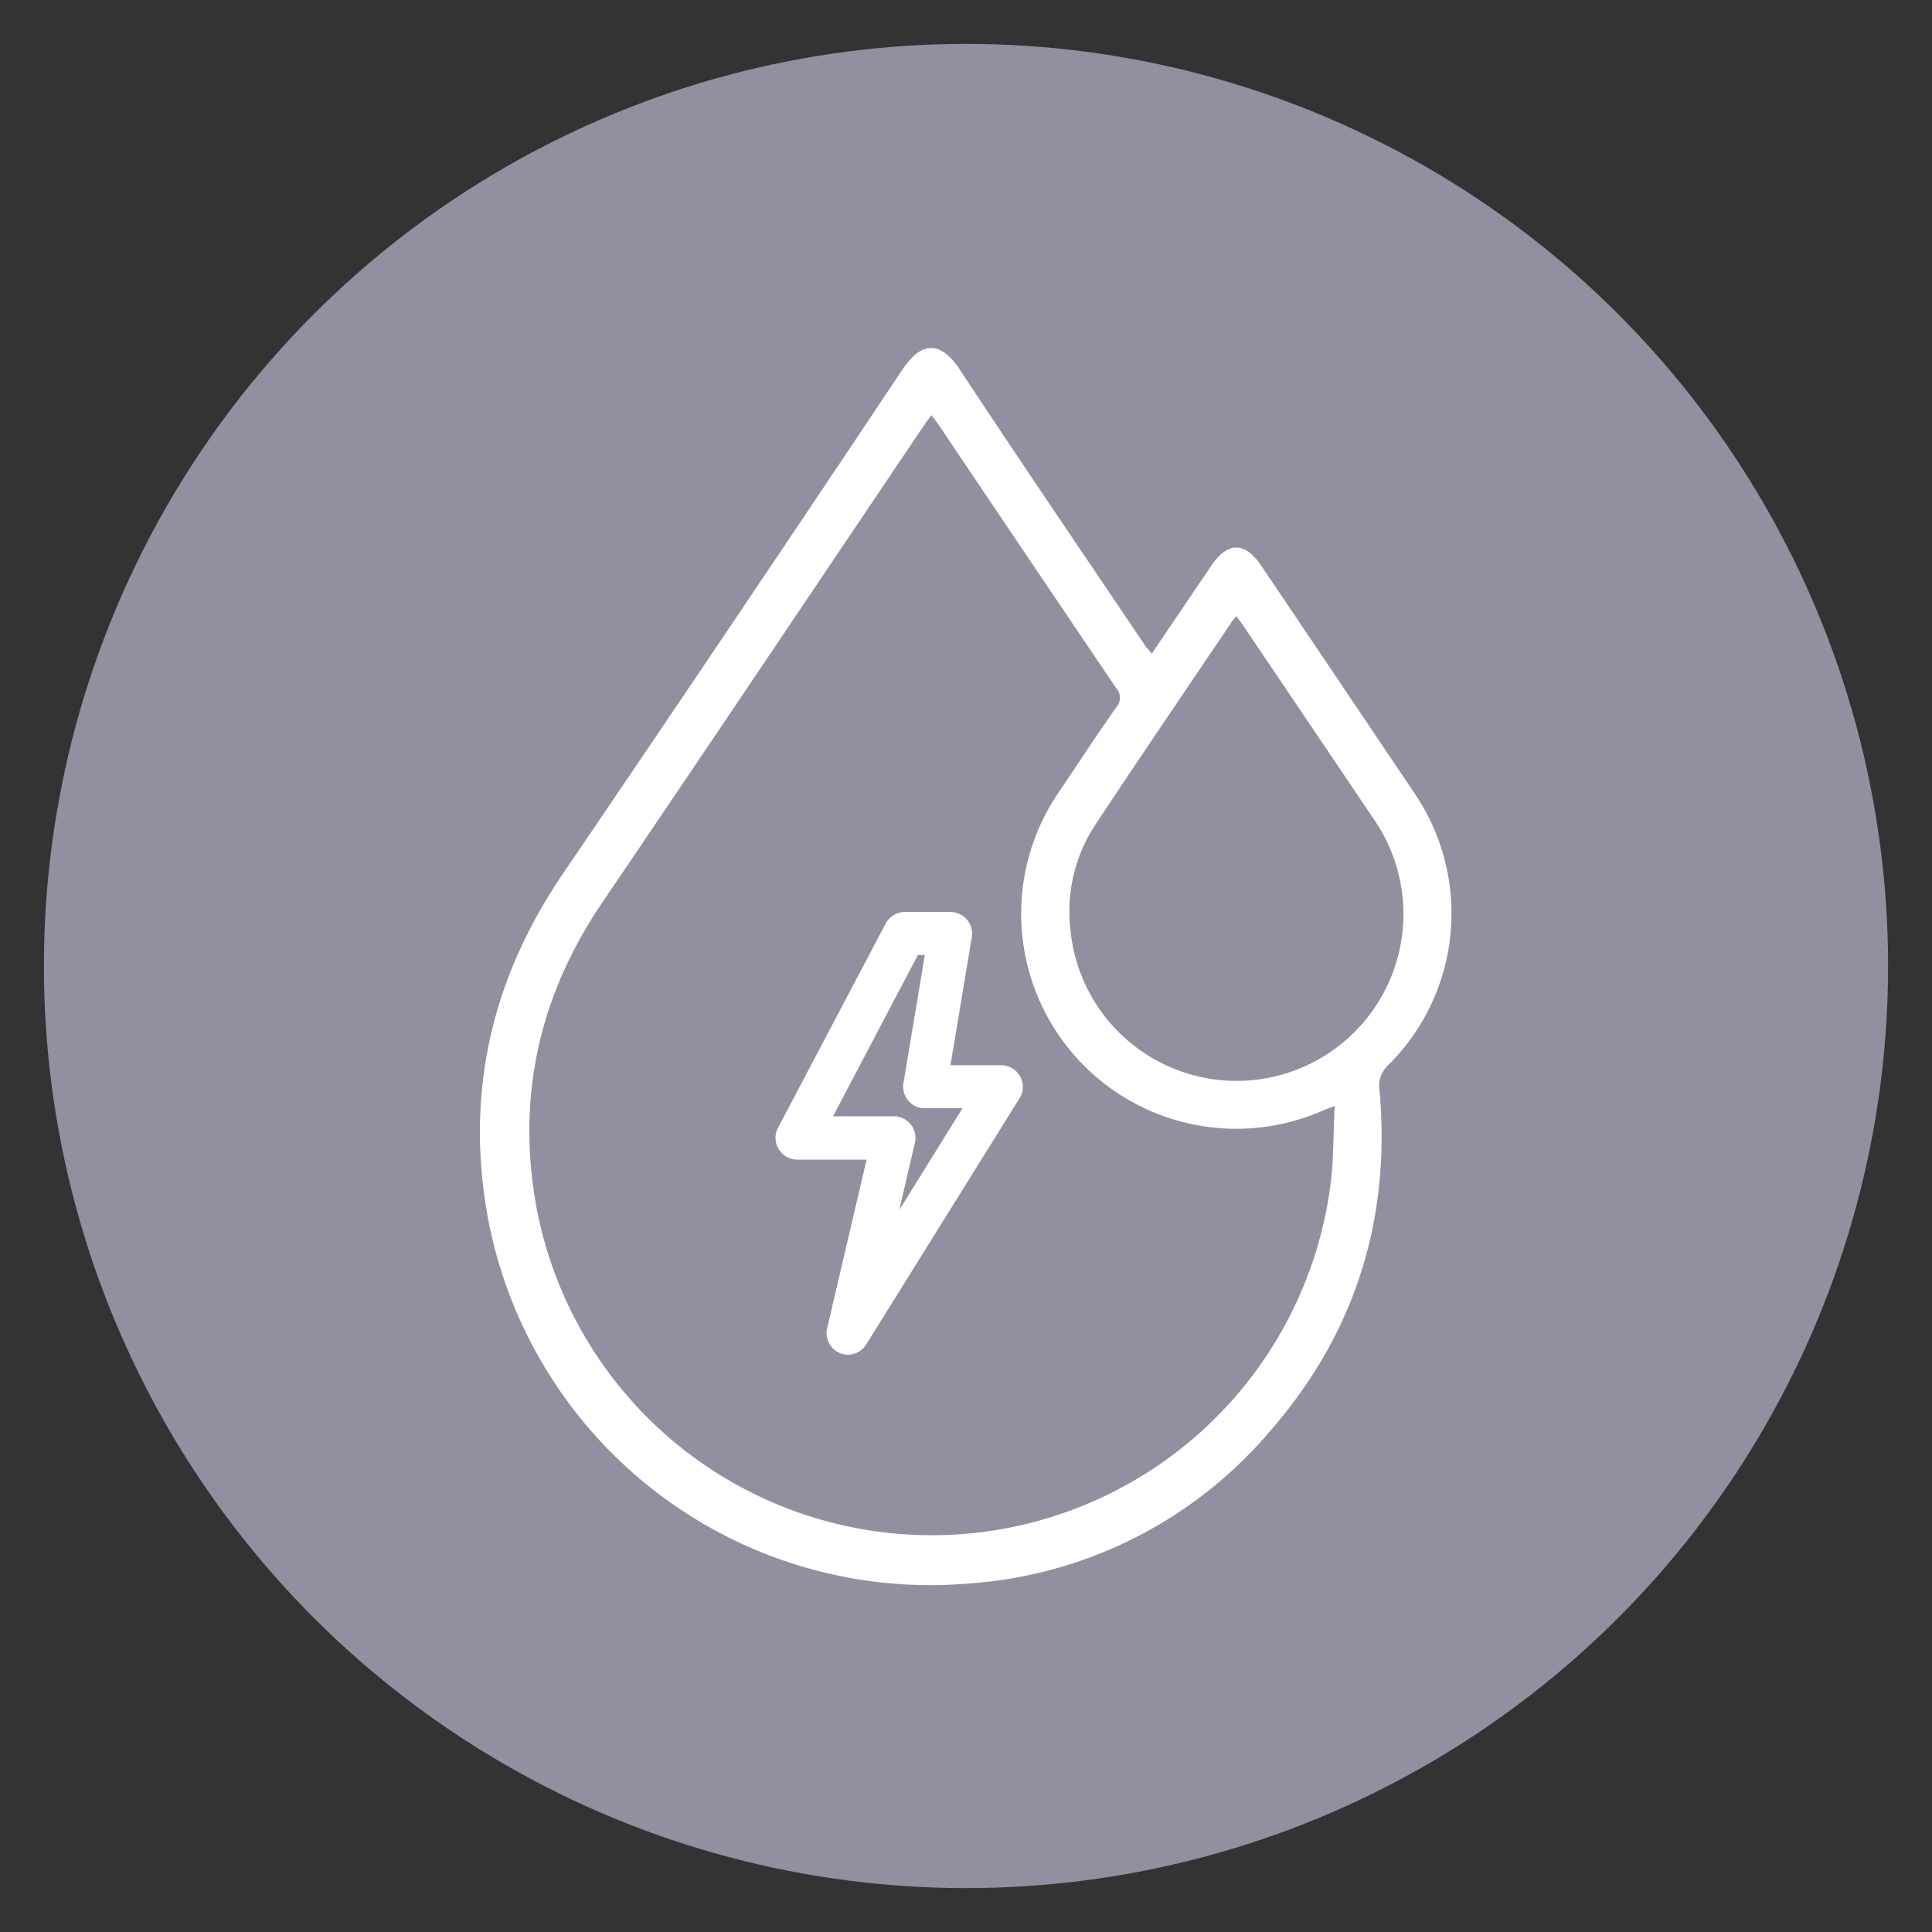
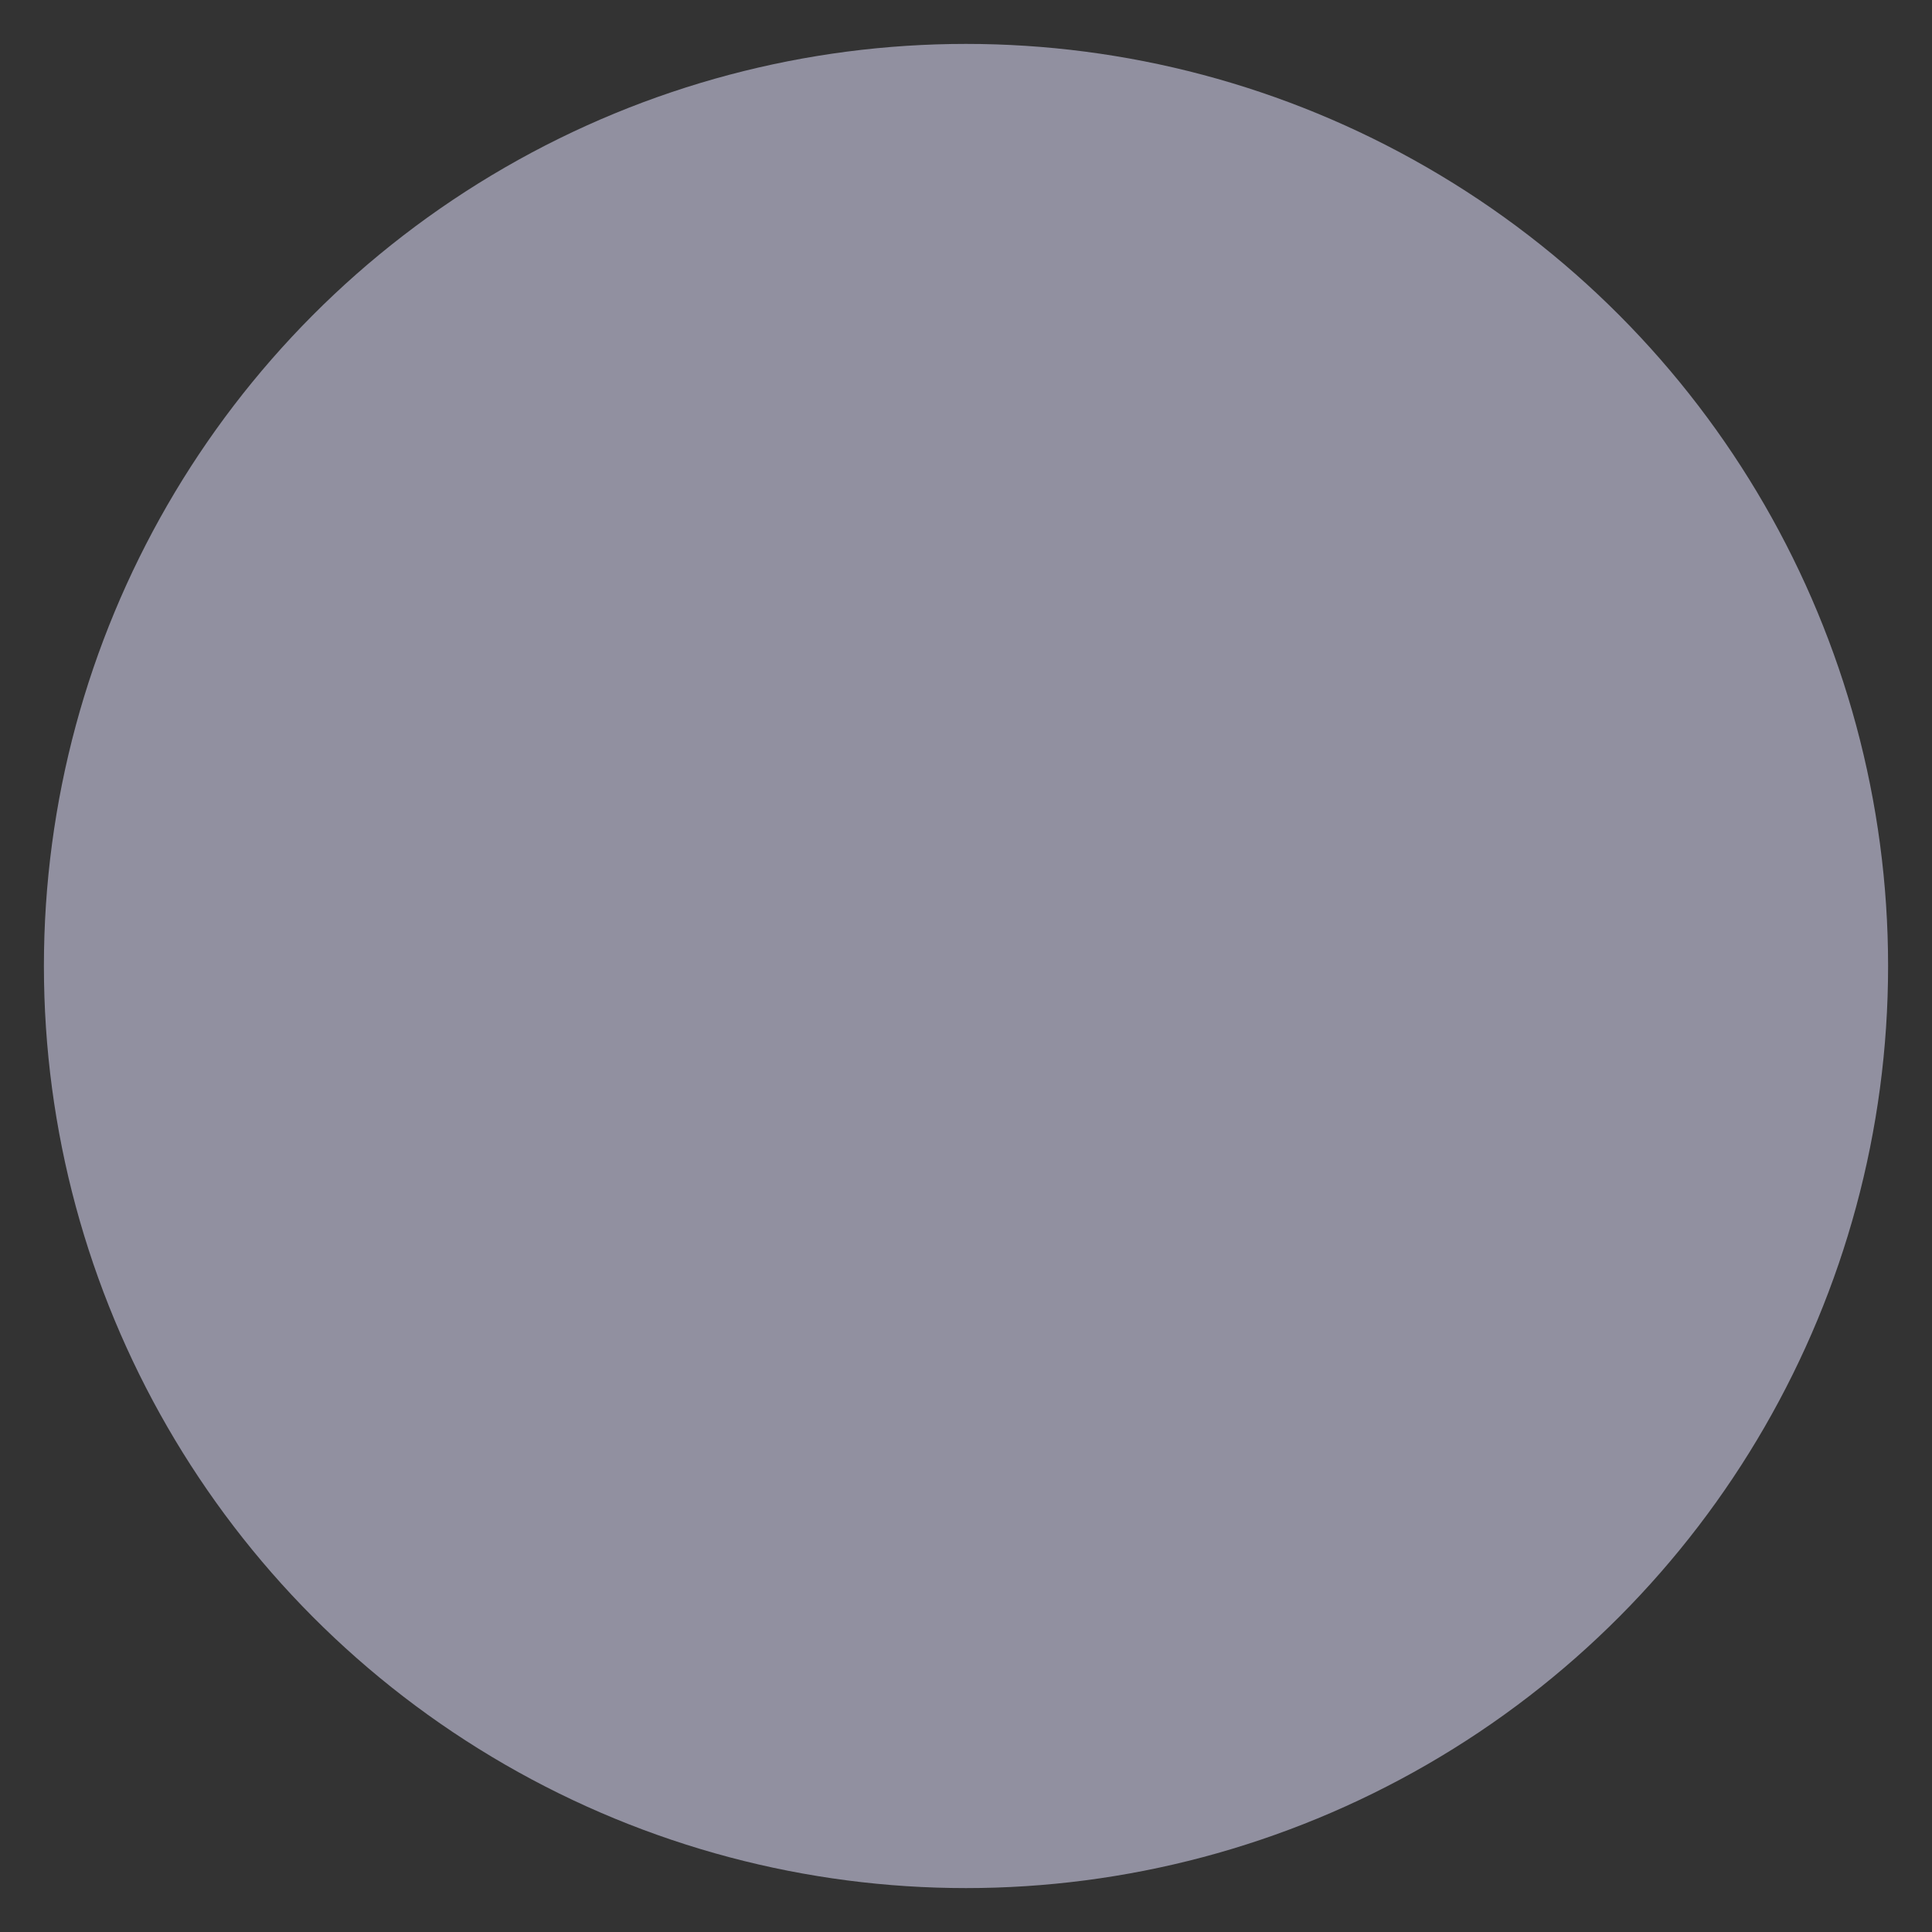
<svg xmlns="http://www.w3.org/2000/svg" id="Capa_1" data-name="Capa 1" viewBox="0 0 220 220">
  <rect x="0" y="0" width="220" height="220" fill="#333333" stroke="none" />
  <defs>
    <style>.cls-1{fill:#9190a0;}.cls-2{fill:#fff;}</style>
  </defs>
  <circle class="cls-1" cx="110" cy="110" r="105" />
-   <path class="cls-2" d="M131.14,74.45l6.77-10c1.88-2.8,3.85-2.81,5.73,0q8.73,12.94,17.45,25.91a24.32,24.32,0,0,1-3,30.92,3.19,3.19,0,0,0-1,2.89c1.3,14.58-2.73,27.54-12.3,38.6a49.45,49.45,0,0,1-34.39,17.54,51.25,51.25,0,0,1-55.16-43.54c-2-13.52,1.12-25.9,8.83-37.23q19.45-28.62,38.66-57.41c2.29-3.45,4.49-3.22,6.59,0,7,10.62,14.15,21.1,21.25,31.64C130.74,73.89,130.88,74.07,131.14,74.45ZM106.05,47.27c-.34.48-.64.88-.91,1.28-12.13,18-24.2,36-36.41,54C61.57,113,58.84,124.48,61,137A45.79,45.79,0,0,0,151.49,135c.39-2.92.33-5.89.49-9.07l-1.62.65a24.49,24.49,0,0,1-29.81-36.35c2.18-3.23,4.32-6.5,6.56-9.69a1.61,1.61,0,0,0,0-2.17q-10.14-15-20.23-30C106.62,48,106.36,47.67,106.05,47.27Zm34.75,22.9c-.19.21-.33.34-.43.48-5.23,7.76-10.5,15.49-15.66,23.29a17.93,17.93,0,0,0-2.8,12.1,19,19,0,1,0,34.55-12.73l-14.84-22C141.37,70.92,141.09,70.57,140.8,70.17Zm-44.21,84.1a2.43,2.43,0,0,1-.94-.19,2.46,2.46,0,0,1-1.46-2.84l4.49-19.19h-7.9a2.48,2.48,0,0,1-2.19-3.62l12.26-23.26a2.48,2.48,0,0,1,2.18-1.32h5.19a2.46,2.46,0,0,1,2.44,2.87l-2.43,14.58H114a2.46,2.46,0,0,1,2.09,3.77l-17.44,28A2.49,2.49,0,0,1,96.59,154.27Zm-1.73-27.16h6.93a2.47,2.47,0,0,1,2.4,3l-1.79,7.67,7.2-11.58h-4.28a2.46,2.46,0,0,1-2.44-2.87l2.43-14.58h-.79Z" />
</svg>